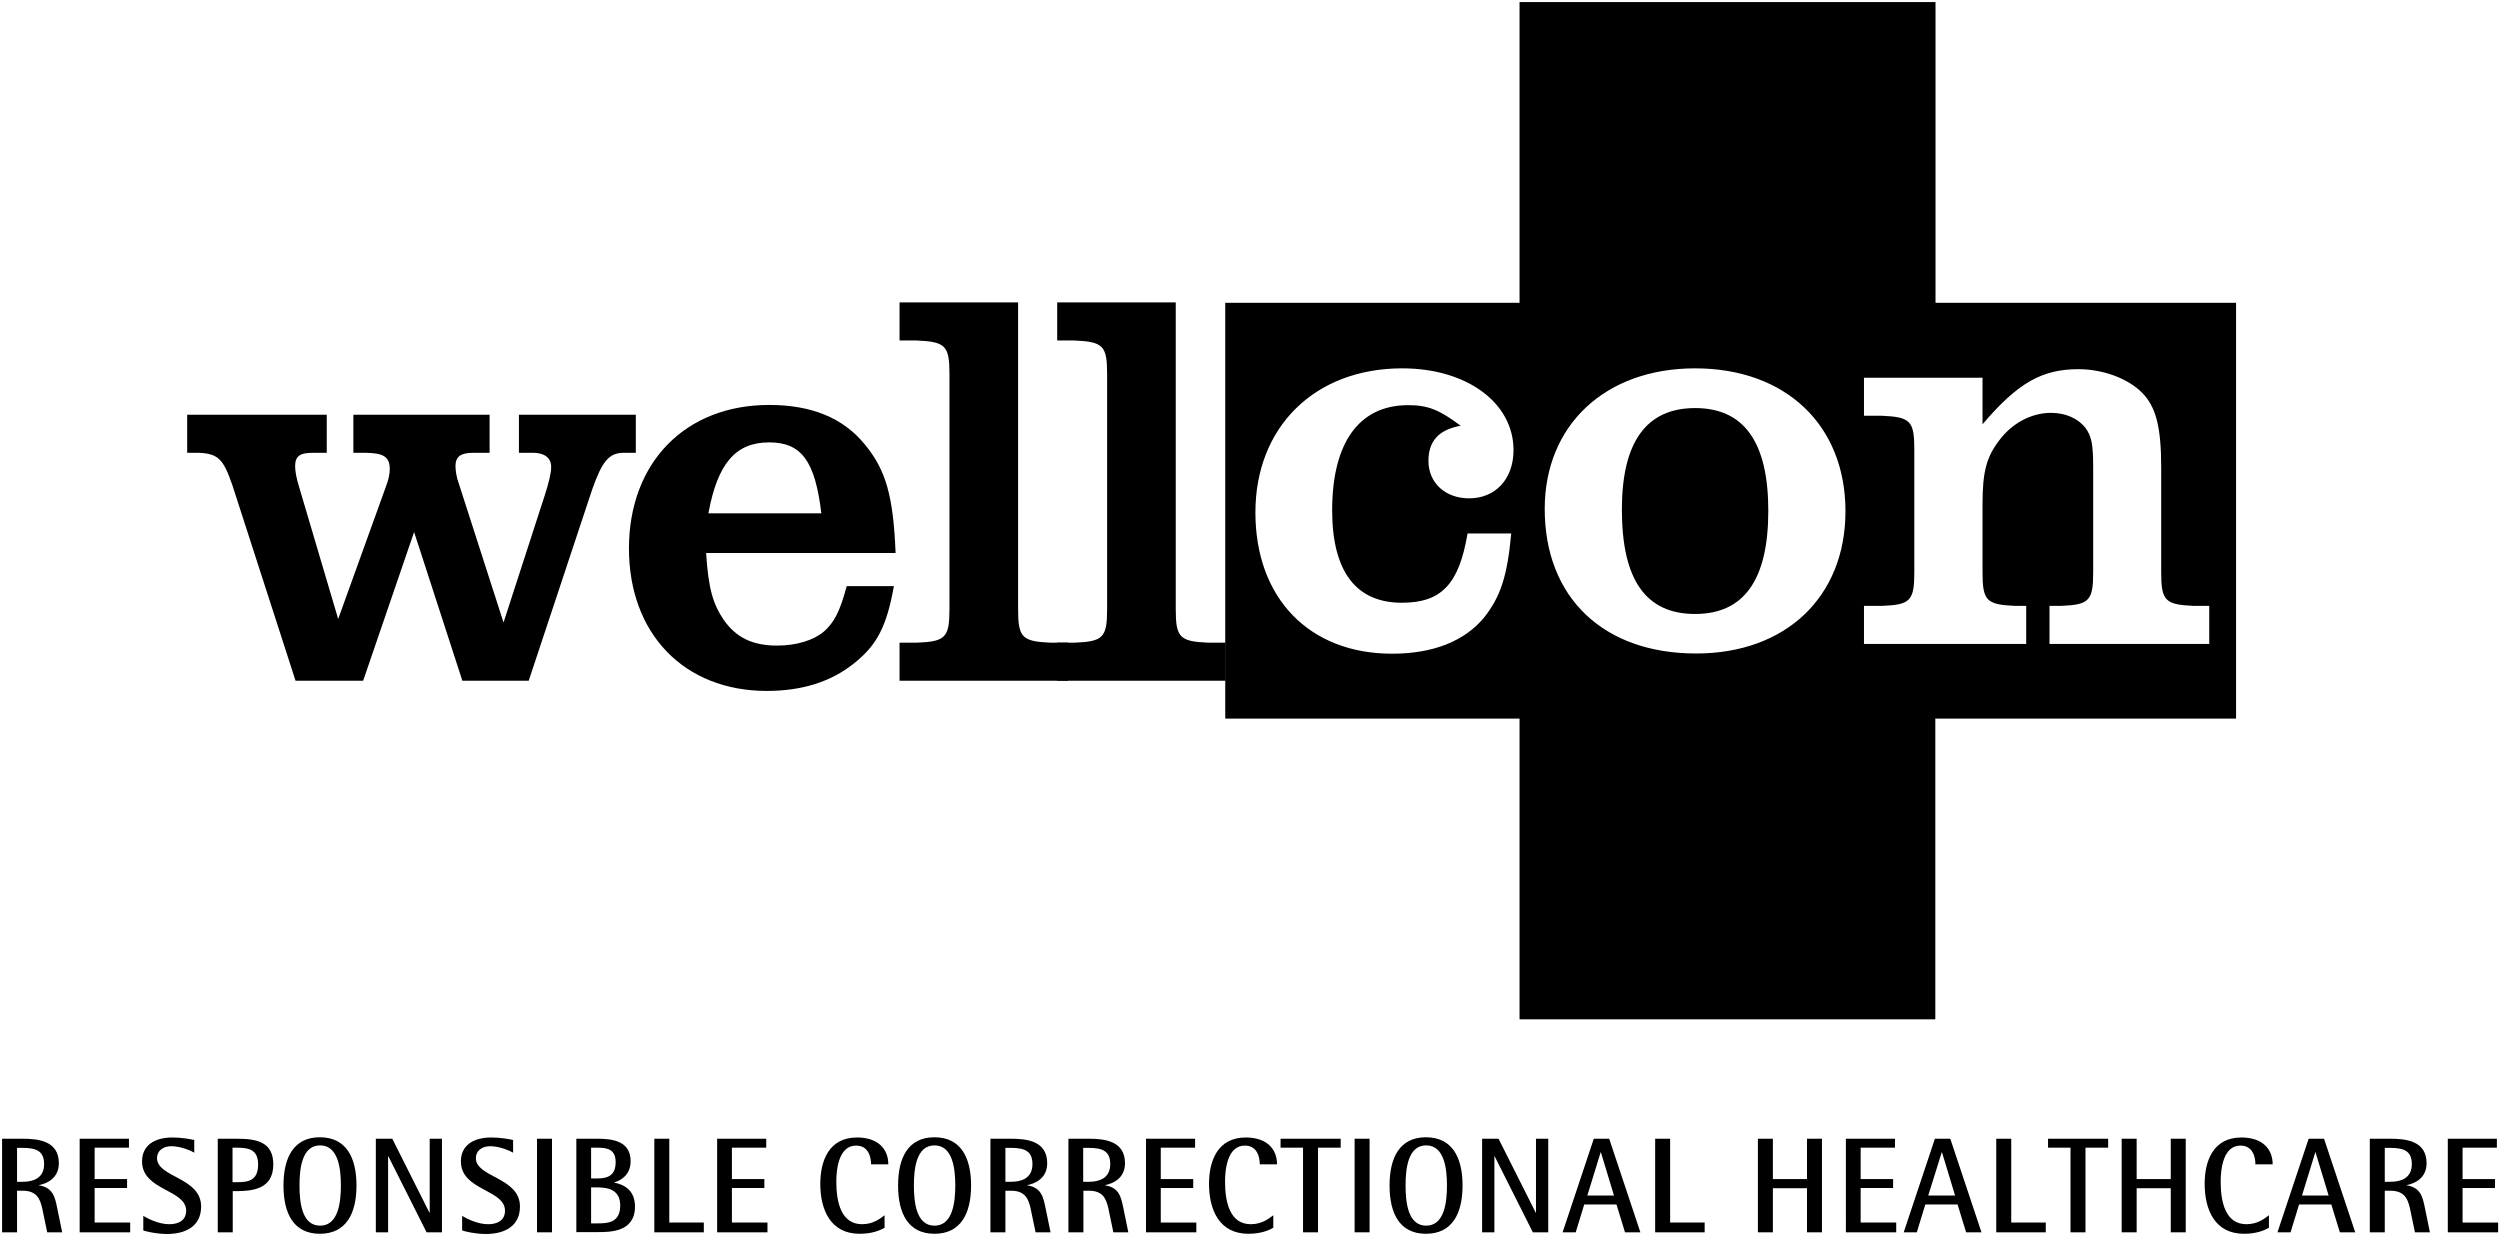
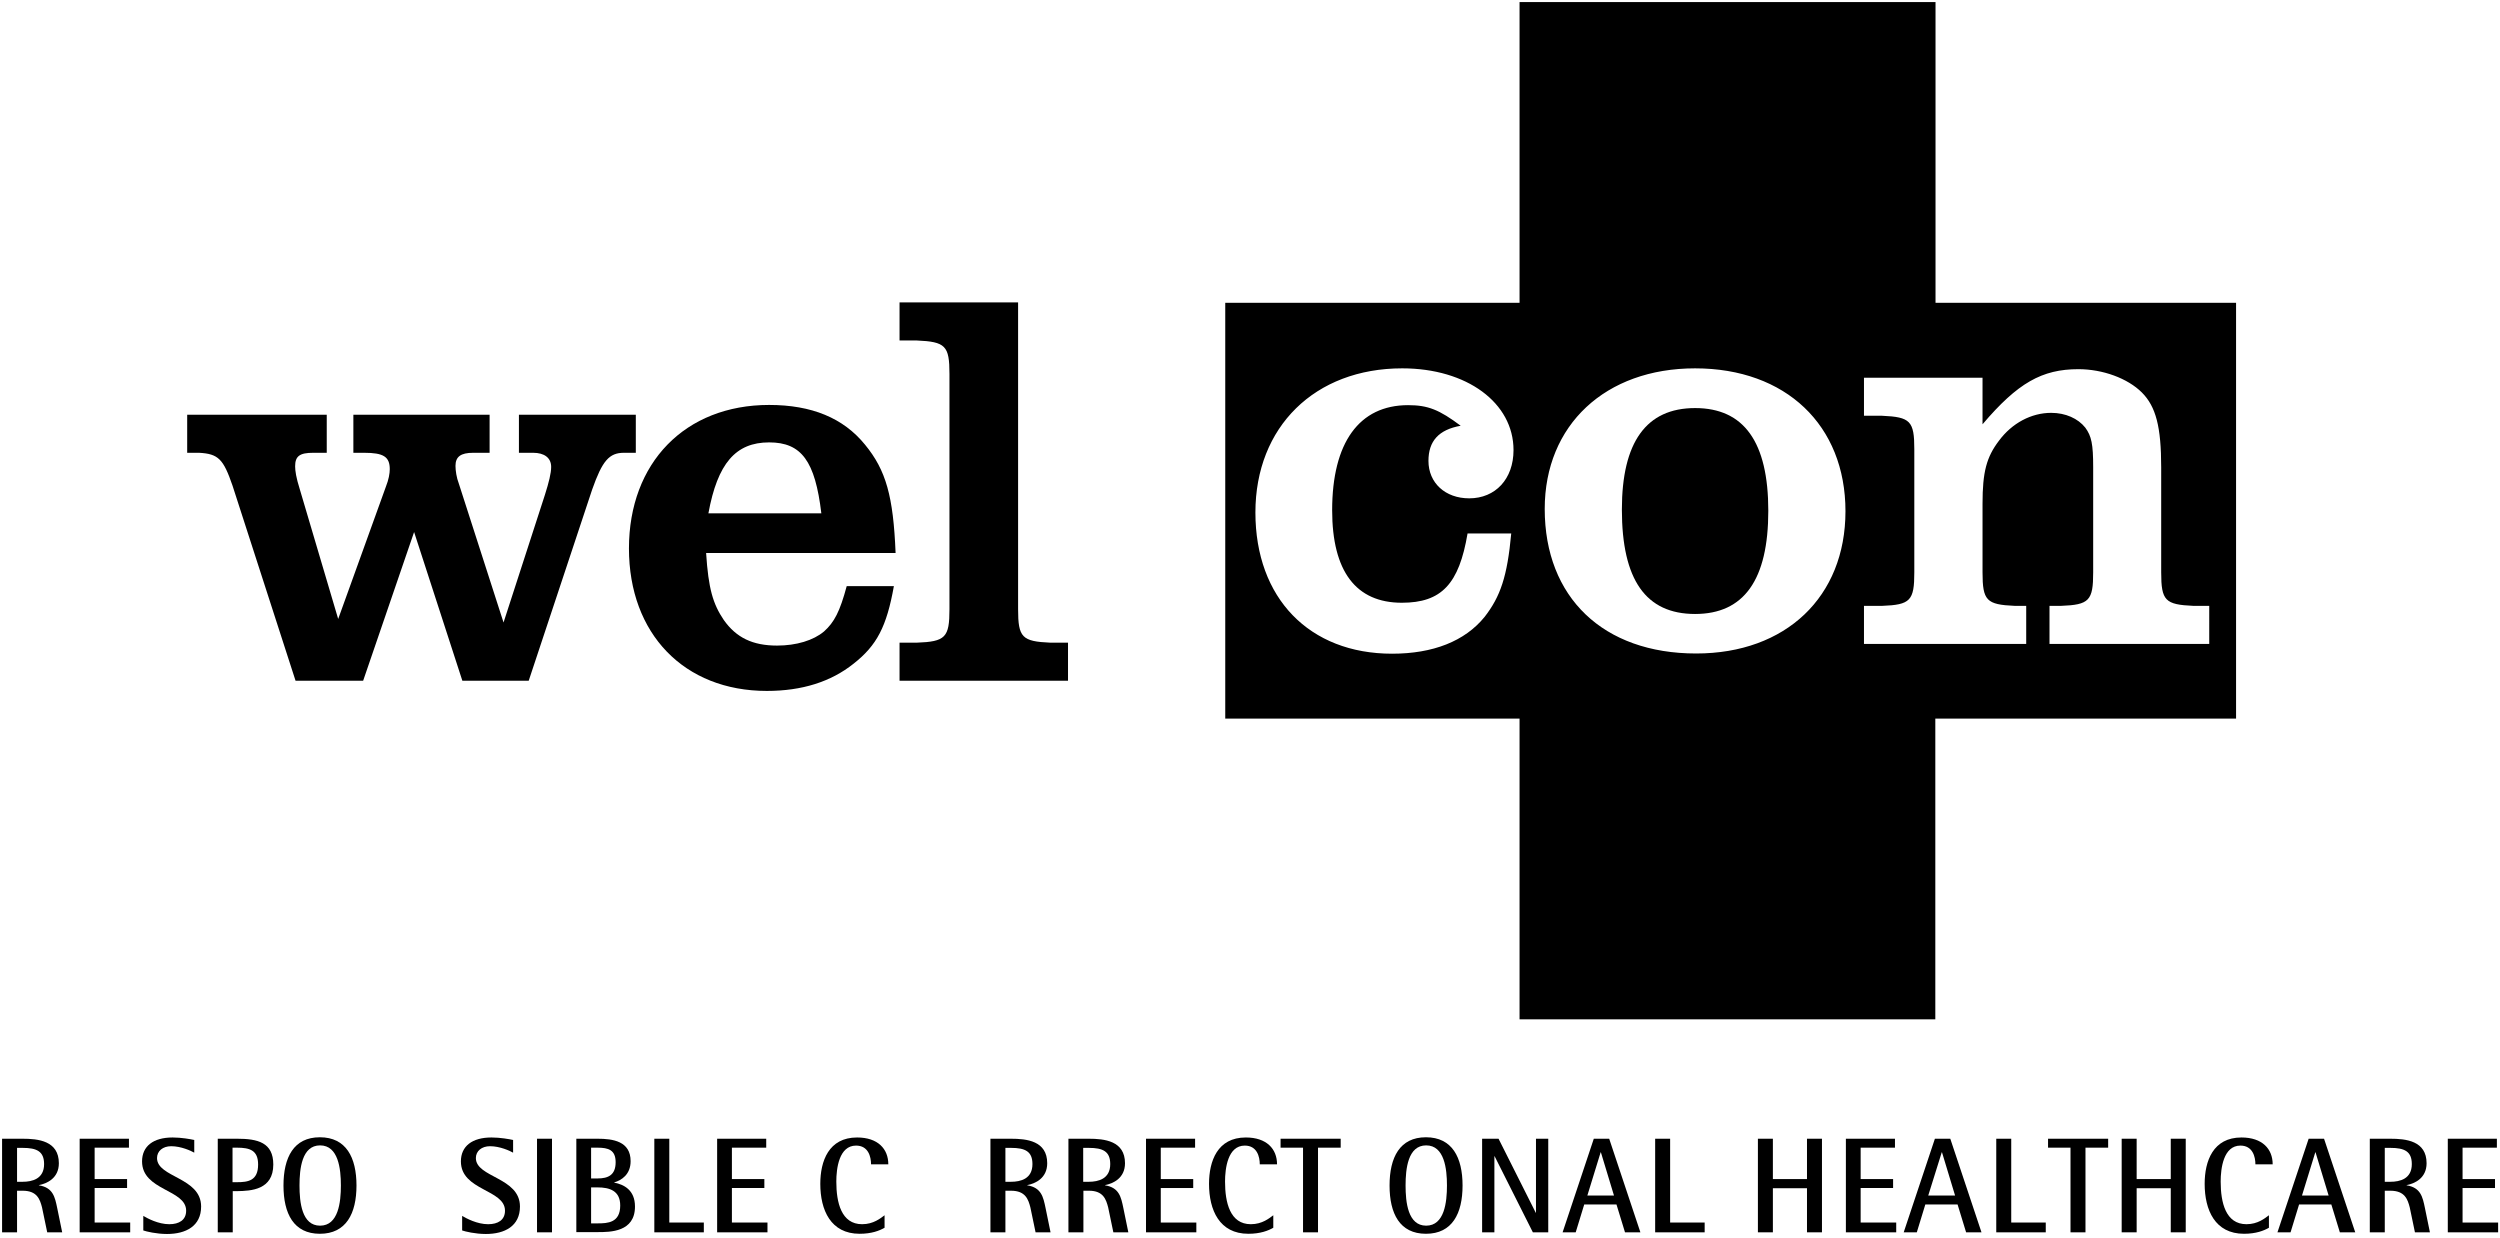
<svg xmlns="http://www.w3.org/2000/svg" version="1.1" id="Layer_1" x="0px" y="0px" width="1202px" height="595px" viewBox="0 0 1202 595" style="enable-background:new 0 0 1202 595;" xml:space="preserve">
  <g>
    <g>
      <g>
        <path d="M111.8,233.5c-4.4-12.8-6.8-15.3-16.1-15.8H90v-18.3h67.1v18.3h-6.5c-6.5,0-8.7,1.6-8.7,6.5c0,2.2,0.5,5.5,2.2,10.9     l18.5,62.5l22.9-63.5c1.4-3.5,1.9-6.5,1.9-8.5c0-6-3-7.9-12.3-7.9h-5.2v-18.3h65.5v18.3h-7.9c-6,0-8.5,1.9-8.5,6.3     c0,2.2,0.5,5.7,1.6,8.5l21.5,66.8l19.9-61.4c1.9-6,3-10.4,3-13.4c0-4.4-3.3-6.8-8.7-6.8h-6.8v-18.3h56.2v18.3H300     c-7.1,0-10.4,3.8-15.3,17.7l-30.5,91.9h-31.9l-23.2-71.5l-24.5,71.5h-32.5L111.8,233.5z" />
        <path d="M429.8,281.7c-3.5,19.6-8.2,28.6-19.4,37.4c-10.9,8.7-24.8,13.1-41.7,13.1c-39.8,0-66.3-27.5-66.3-68.5     c0-41.2,27-69,67.4-69c20.5,0,35.7,6.3,46.1,19.1c10.1,12.3,13.6,24.8,14.7,52.1h-91.1c1.1,17.2,3.3,24.5,8.5,32.2     c6,8.5,13.9,12.3,25.6,12.3c9.3,0,17.5-2.5,22.6-6.8c4.9-4.4,7.6-9.5,10.9-21.8H429.8z M394.9,246.8c-3-25.1-9.5-34.1-25.1-34.1     c-16.1,0-24.8,10.1-29.2,34.1H394.9z" />
        <path d="M489.5,292.9c0,13.6,1.9,15.5,15.5,16.1h8.5v18.3h-81V309h8.2c13.9-0.5,15.8-2.5,15.8-16.1V179.8     c0-13.6-1.9-15.5-15.8-16.1h-8.2v-18.3h57V292.9z" />
-         <path d="M565.3,292.9c0,13.6,1.9,15.5,15.5,16.1h8.5v18.3h-81V309h8.2c13.9-0.5,15.8-2.5,15.8-16.1V179.8     c0-13.6-1.9-15.5-15.8-16.1h-8.2v-18.3h57V292.9z" />
      </g>
      <g>
        <path d="M815,196.2c-23.5,0-35.2,16.4-35.2,48.8c0,33.8,11.5,50.2,35.2,50.2c23.5,0,35.2-16.4,35.2-49.6     C850.2,212.5,838.5,196.2,815,196.2z" />
        <path d="M930.6,145.6V1H730.6v144.6H589.1v199.9h141.5v144.6h199.9V345.5h144.6V145.6H930.6z M677,194.8     c-23.5,0-36.5,18-36.5,50.5c0,29.5,11.5,44.5,33.5,44.5c19.1,0,27.5-9,31.6-33.3h21c-1.9,20.7-5.2,30.3-12.8,40.1     c-9.5,11.7-24.8,17.7-44.5,17.7c-39.8,0-65.7-26.7-65.7-67.9s28.6-69.3,70.6-69.3c31.1,0,53.5,16.6,53.5,39.3     c0,13.9-8.7,23.2-21.3,23.2c-11.5,0-19.6-7.4-19.6-18c0-9.5,4.9-15,15.5-16.9C692,197,686.6,194.8,677,194.8z M815.5,314.2     c-44.7,0-72.8-27-72.8-69.5c0-40.4,29.2-67.6,72.3-67.6c43.6,0,72.3,27.3,72.3,68.7C887.3,287,858.6,314.2,815.5,314.2z      M1062.3,309.6h-76.9v-18.3h5.5c13.6-0.5,15.5-2.5,15.5-16.1v-50.5c0-11.2-0.8-15-3.8-19.1c-3.5-4.4-9.5-7.1-16.4-7.1     c-9.5,0-18.8,4.9-25.1,13.4c-6,7.9-7.9,15-7.9,30.3v33c0,13.6,1.9,15.5,15.5,16.1h5.5v18.3h-78v-18.3h8.7     c13.6-0.5,15.5-2.5,15.5-16.1v-59.2c0-13.6-1.9-15.5-15.5-16.1h-8.7v-18.3h57v22.4c16.9-19.9,28.6-26.5,46.1-26.5     c11.7,0,23.7,4.4,30.5,11.2c6.8,6.8,9.3,16.6,9.3,36v50.5c0,13.6,1.9,15.5,15.5,16.1h7.6V309.6z" />
      </g>
    </g>
    <g>
      <path d="M1,547.5h9.8c7.6,0,17.5,1,17.5,11.8c0,7.2-5.8,9.8-9.6,10.5v0.1c6.8,1.1,7.7,5.6,8.8,10.9l2.4,11.7h-7.2l-2.5-12    c-1-3.8-2.3-8-9.3-8H8.2v20H1V547.5z M8.2,568.2h2.7c4.6,0,10.3-1.4,10.3-8.5c0-6.1-3.5-7.8-10.3-7.8H8.2V568.2z" />
      <path d="M38.3,547.5H62v4.3H45.5v15.1h15.6v4.3H45.5v16.6h17.1v4.7H38.3V547.5z" />
      <path d="M93.4,554.2c-1.6-0.9-6.3-3.1-11.1-3.1c-4,0-6.8,2.3-6.8,5.7c0,9.4,21.2,9.2,21.2,23.3c0,9.4-7.3,13.2-16.4,13.2    c-5.1,0-10-1.2-11.4-1.7v-7c2,1.2,7.2,4,12.5,4c4.7,0,8.1-2,8.1-6.5c0-10.3-21.2-9.6-21.2-23.7c0-7.3,5.4-11.5,14.7-11.5    c4.2,0,8.6,0.8,10.4,1.2V554.2z" />
      <path d="M104.7,547.5h9.3c9.9,0,17.4,1.8,17.4,12.4c0,12.2-10.7,12.7-17.4,12.8h-2.1v19.8h-7.2V547.5z M111.8,568.4h2.1    c5.4,0,10.2-0.7,10.2-8.5c0-6.8-3.9-8.1-10.2-8.1h-2.1V568.4z" />
      <path d="M136.3,570c0-13.5,4.9-23.2,17.5-23.2c12.6,0,17.6,9.7,17.6,23.2s-5,23.2-17.6,23.2C141.2,593.2,136.3,583.5,136.3,570z     M153.9,589.3c8.8,0,10-11.3,10-19.3s-1.2-19.3-10-19.3c-8.8,0-9.9,11.3-9.9,19.3S145.1,589.3,153.9,589.3z" />
-       <path d="M180.7,547.5h7.9l17.9,35.6h0.1v-35.6h5.9v45h-7.4l-18.4-36.6h-0.1v36.6h-5.9V547.5z" />
      <path d="M246.7,554.2c-1.6-0.9-6.3-3.1-11.1-3.1c-4,0-6.8,2.3-6.8,5.7c0,9.4,21.2,9.2,21.2,23.3c0,9.4-7.3,13.2-16.4,13.2    c-5.1,0-10-1.2-11.4-1.7v-7c2,1.2,7.2,4,12.5,4c4.7,0,8.1-2,8.1-6.5c0-10.3-21.2-9.6-21.2-23.7c0-7.3,5.4-11.5,14.7-11.5    c4.2,0,8.6,0.8,10.4,1.2V554.2z" />
      <path d="M258.2,547.5h7.2v45h-7.2V547.5z" />
      <path d="M277.1,547.5h10.2c7.4,0,15.9,1.2,15.9,10.8c0,6.4-4.4,9.2-7.9,10.2v0.1c4.7,0.9,10,3.6,10,11.5c0,12.3-11.9,12.3-18,12.3    h-10.2V547.5z M284.2,566.6h3.1c5.2,0,8.7-1.7,8.7-7.8c0-5.9-3.5-7-8.7-7h-3.1V566.6z M284.2,588.2h3.1c4.9,0,10.9-0.3,10.9-8.6    c0-7.1-5.1-8.7-10.9-8.7h-3.1V588.2z" />
      <path d="M314.6,547.5h7.2v40.3h16.6v4.7h-23.8V547.5z" />
      <path d="M344.7,547.5h23.7v4.3h-16.5v15.1h15.6v4.3h-15.6v16.6H369v4.7h-24.2V547.5z" />
      <path d="M425.3,590.3c-2.4,1.4-6.2,2.9-12,2.9c-13.9,0-18.9-11.4-18.9-24c0-10.9,4-22.3,17.7-22.3c10,0,15,5.5,15,12.9h-8.3    c0-3.6-1.3-9-7.2-9c-8.2,0-9.5,11-9.5,17.3c0,10.1,2.4,20.5,12.4,20.5c5.5,0,8.9-2.9,10.8-4.3V590.3z" />
-       <path d="M431.8,570c0-13.5,4.9-23.2,17.5-23.2c12.6,0,17.6,9.7,17.6,23.2s-5,23.2-17.6,23.2C436.7,593.2,431.8,583.5,431.8,570z     M449.3,589.3c8.8,0,10-11.3,10-19.3s-1.2-19.3-10-19.3c-8.8,0-9.9,11.3-9.9,19.3S440.5,589.3,449.3,589.3z" />
      <path d="M476.2,547.5h9.8c7.6,0,17.5,1,17.5,11.8c0,7.2-5.8,9.8-9.6,10.5v0.1c6.8,1.1,7.7,5.6,8.8,10.9l2.4,11.7h-7.2l-2.5-12    c-1-3.8-2.3-8-9.3-8h-2.7v20h-7.2V547.5z M483.4,568.2h2.7c4.6,0,10.3-1.4,10.3-8.5c0-6.1-3.5-7.8-10.3-7.8h-2.7V568.2z" />
      <path d="M513.6,547.5h9.8c7.6,0,17.5,1,17.5,11.8c0,7.2-5.8,9.8-9.6,10.5v0.1c6.8,1.1,7.7,5.6,8.8,10.9l2.4,11.7h-7.2l-2.5-12    c-1-3.8-2.3-8-9.2-8h-2.7v20h-7.2V547.5z M520.8,568.2h2.7c4.6,0,10.3-1.4,10.3-8.5c0-6.1-3.5-7.8-10.3-7.8h-2.7V568.2z" />
      <path d="M550.9,547.5h23.7v4.3h-16.5v15.1h15.6v4.3h-15.6v16.6h17.1v4.7h-24.2V547.5z" />
      <path d="M612.2,590.3c-2.4,1.4-6.2,2.9-12,2.9c-13.9,0-18.9-11.4-18.9-24c0-10.9,4-22.3,17.7-22.3c10,0,15,5.5,15,12.9h-8.3    c0-3.6-1.3-9-7.2-9c-8.2,0-9.5,11-9.5,17.3c0,10.1,2.4,20.5,12.4,20.5c5.5,0,8.9-2.9,10.8-4.3V590.3z" />
      <path d="M626.6,551.8h-10.9v-4.3h28.9v4.3h-10.9v40.7h-7.2V551.8z" />
-       <path d="M651.3,547.5h7.2v45h-7.2V547.5z" />
      <path d="M668.1,570c0-13.5,4.9-23.2,17.5-23.2s17.6,9.7,17.6,23.2s-5,23.2-17.6,23.2S668.1,583.5,668.1,570z M685.7,589.3    c8.8,0,10-11.3,10-19.3s-1.2-19.3-10-19.3c-8.8,0-9.9,11.3-9.9,19.3S676.9,589.3,685.7,589.3z" />
      <path d="M712.6,547.5h7.9l17.9,35.6h0.1v-35.6h5.9v45H737l-18.4-36.6h-0.1v36.6h-5.9V547.5z" />
      <path d="M766.3,547.5h7.4l15,45h-7.4l-4.1-13.4h-15.5l-4.1,13.4h-6.3L766.3,547.5z M763.2,574.8H776l-6.3-20.8h-0.1L763.2,574.8z" />
      <path d="M795.8,547.5h7.2v40.3h16.6v4.7h-23.8V547.5z" />
      <path d="M845.2,547.5h7.2v19.4h16.4v-19.4h7.2v45h-7.2v-21.2h-16.4v21.2h-7.2V547.5z" />
      <path d="M887.4,547.5h23.7v4.3h-16.5v15.1h15.6v4.3h-15.6v16.6h17.1v4.7h-24.2V547.5z" />
      <path d="M930.3,547.5h7.4l15,45h-7.4l-4.1-13.4h-15.5l-4.1,13.4h-6.3L930.3,547.5z M927.1,574.8H940l-6.3-20.8h-0.1L927.1,574.8z" />
      <path d="M959.8,547.5h7.2v40.3h16.6v4.7h-23.8V547.5z" />
      <path d="M995.6,551.8h-10.9v-4.3h28.9v4.3h-10.9v40.7h-7.2V551.8z" />
      <path d="M1020.1,547.5h7.2v19.4h16.4v-19.4h7.2v45h-7.2v-21.2h-16.4v21.2h-7.2V547.5z" />
      <path d="M1090.9,590.3c-2.4,1.4-6.2,2.9-12,2.9c-13.9,0-18.9-11.4-18.9-24c0-10.9,4-22.3,17.7-22.3c10,0,15,5.5,15,12.9h-8.3    c0-3.6-1.3-9-7.2-9c-8.2,0-9.5,11-9.5,17.3c0,10.1,2.4,20.5,12.4,20.5c5.5,0,8.9-2.9,10.8-4.3V590.3z" />
      <path d="M1110,547.5h7.4l15,45h-7.4l-4.1-13.4h-15.5l-4.1,13.4h-6.3L1110,547.5z M1106.8,574.8h12.8l-6.3-20.8h-0.1L1106.8,574.8z    " />
      <path d="M1139.4,547.5h9.8c7.6,0,17.5,1,17.5,11.8c0,7.2-5.8,9.8-9.6,10.5v0.1c6.8,1.1,7.7,5.6,8.8,10.9l2.4,11.7h-7.2l-2.5-12    c-1-3.8-2.3-8-9.3-8h-2.7v20h-7.2V547.5z M1146.6,568.2h2.7c4.6,0,10.3-1.4,10.3-8.5c0-6.1-3.5-7.8-10.3-7.8h-2.7V568.2z" />
      <path d="M1176.8,547.5h23.7v4.3h-16.5v15.1h15.6v4.3h-15.6v16.6h17.1v4.7h-24.2V547.5z" />
    </g>
  </g>
</svg>